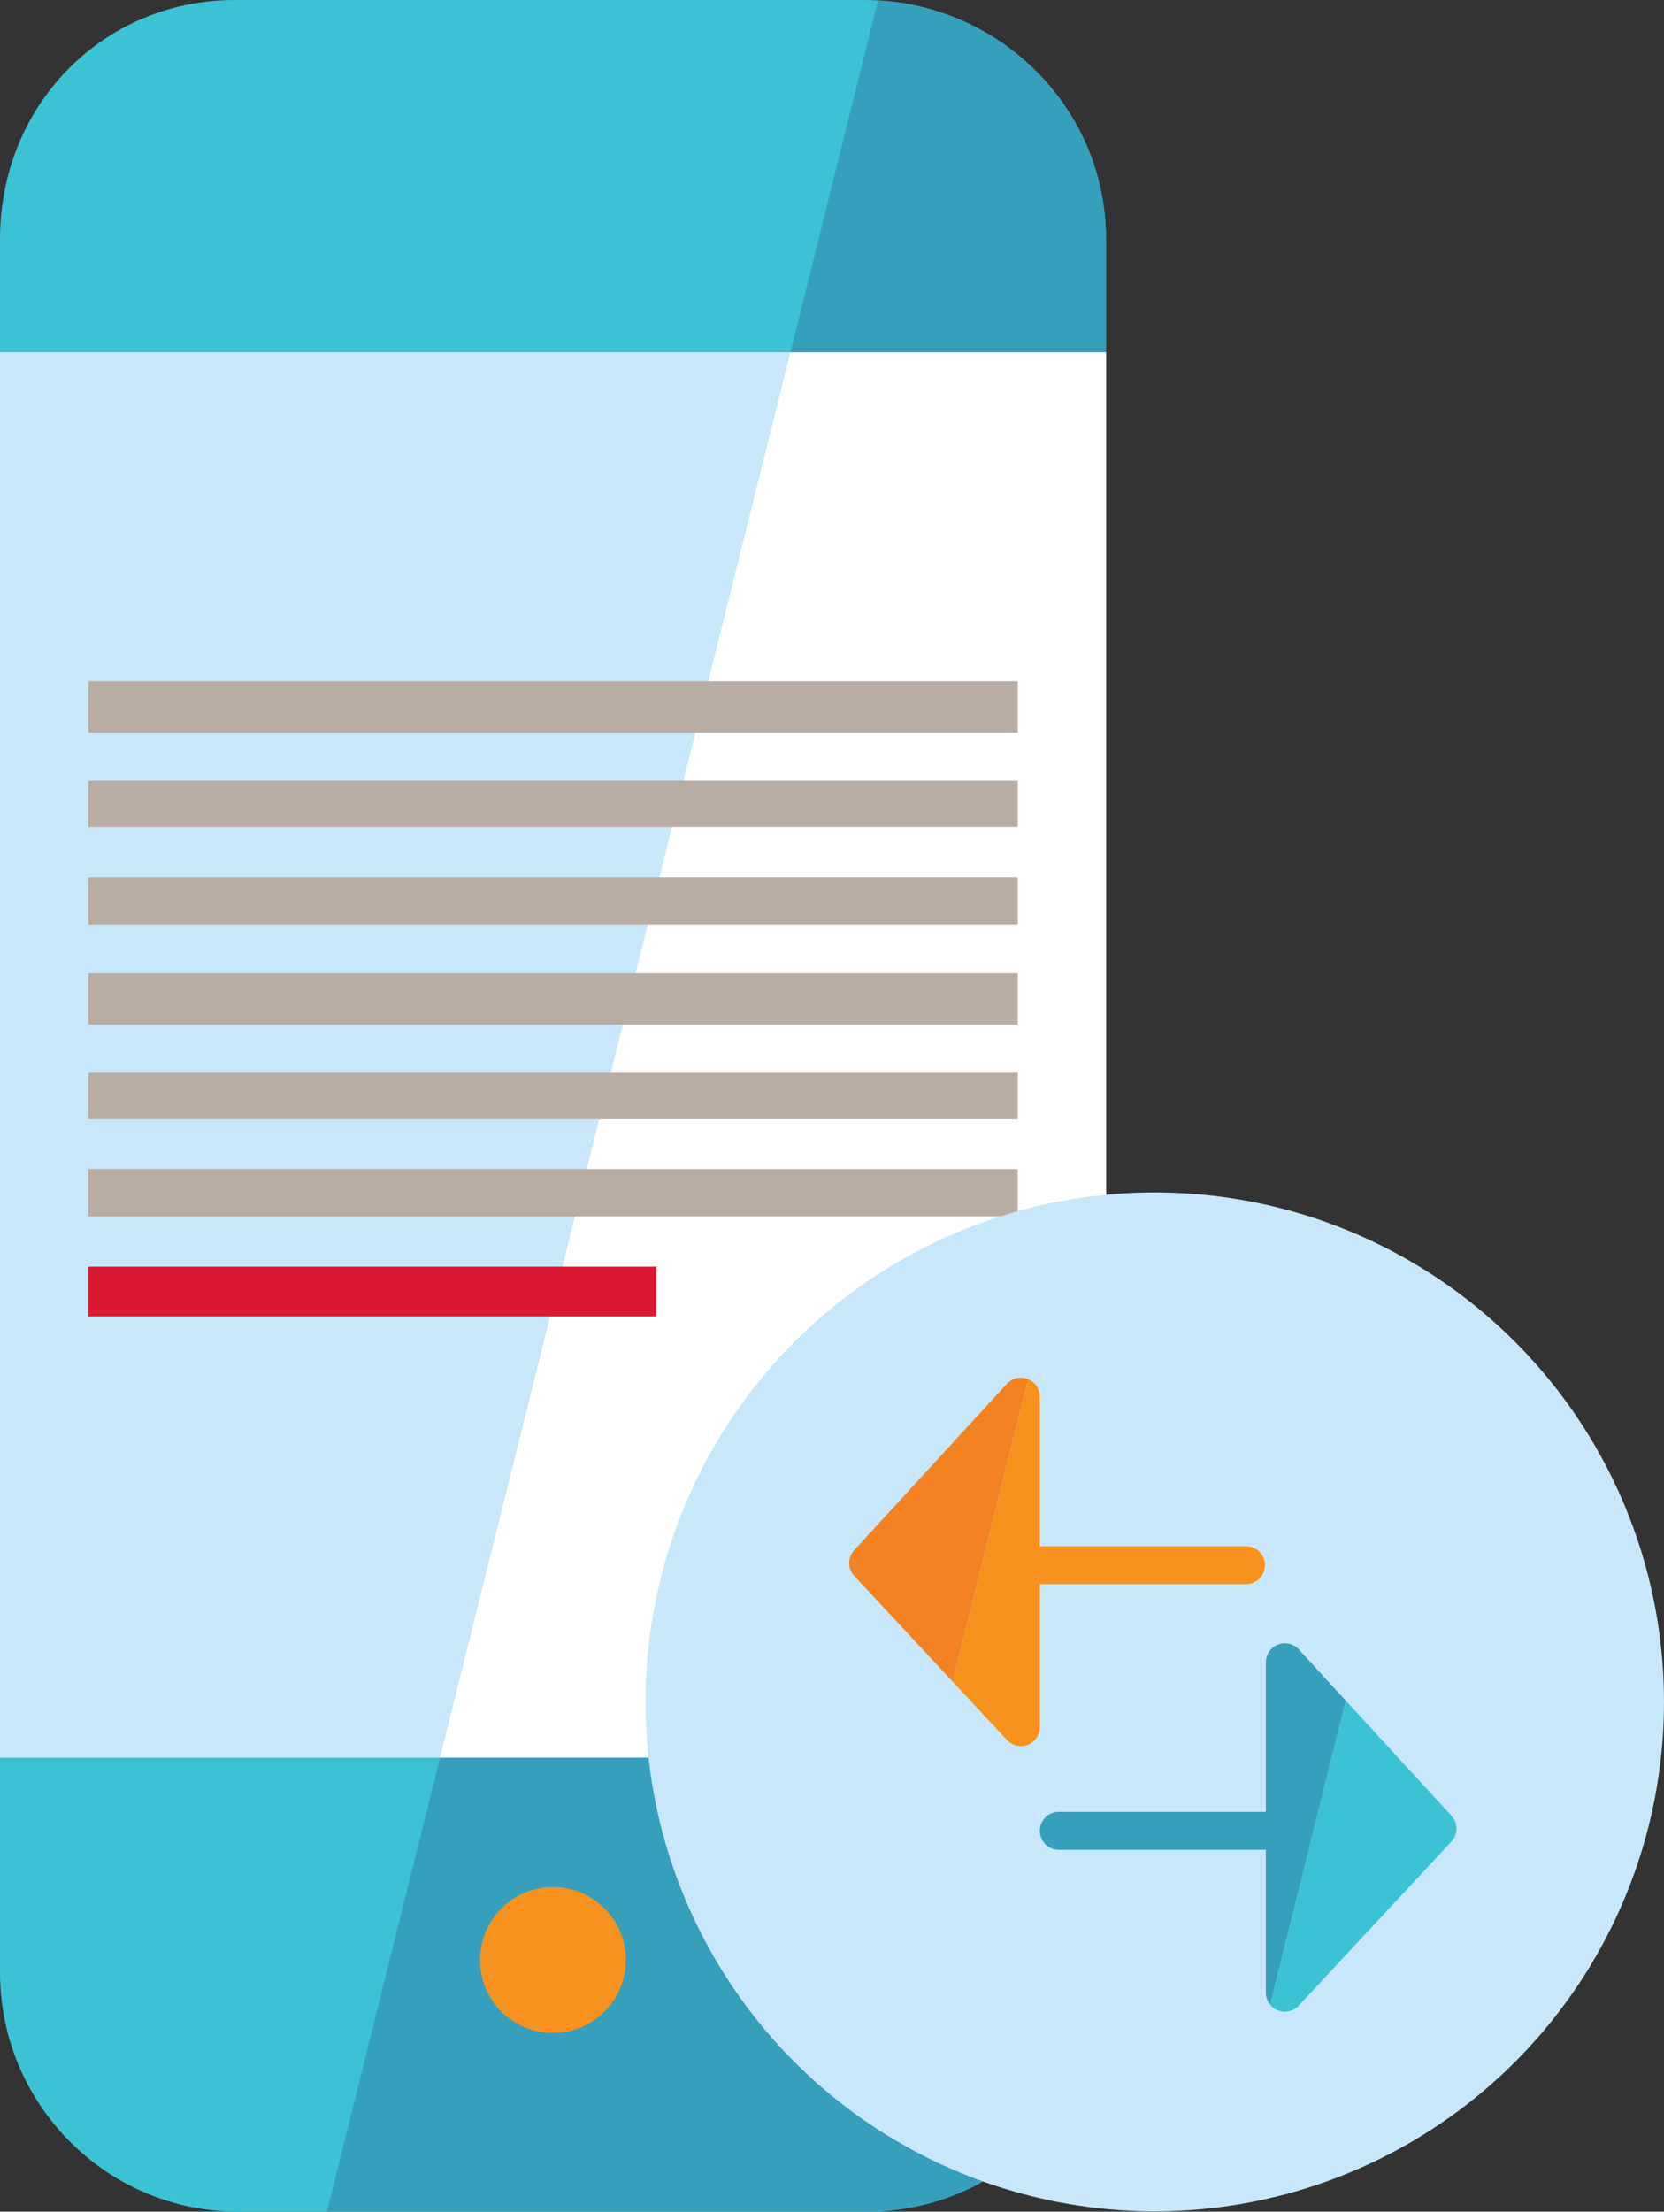
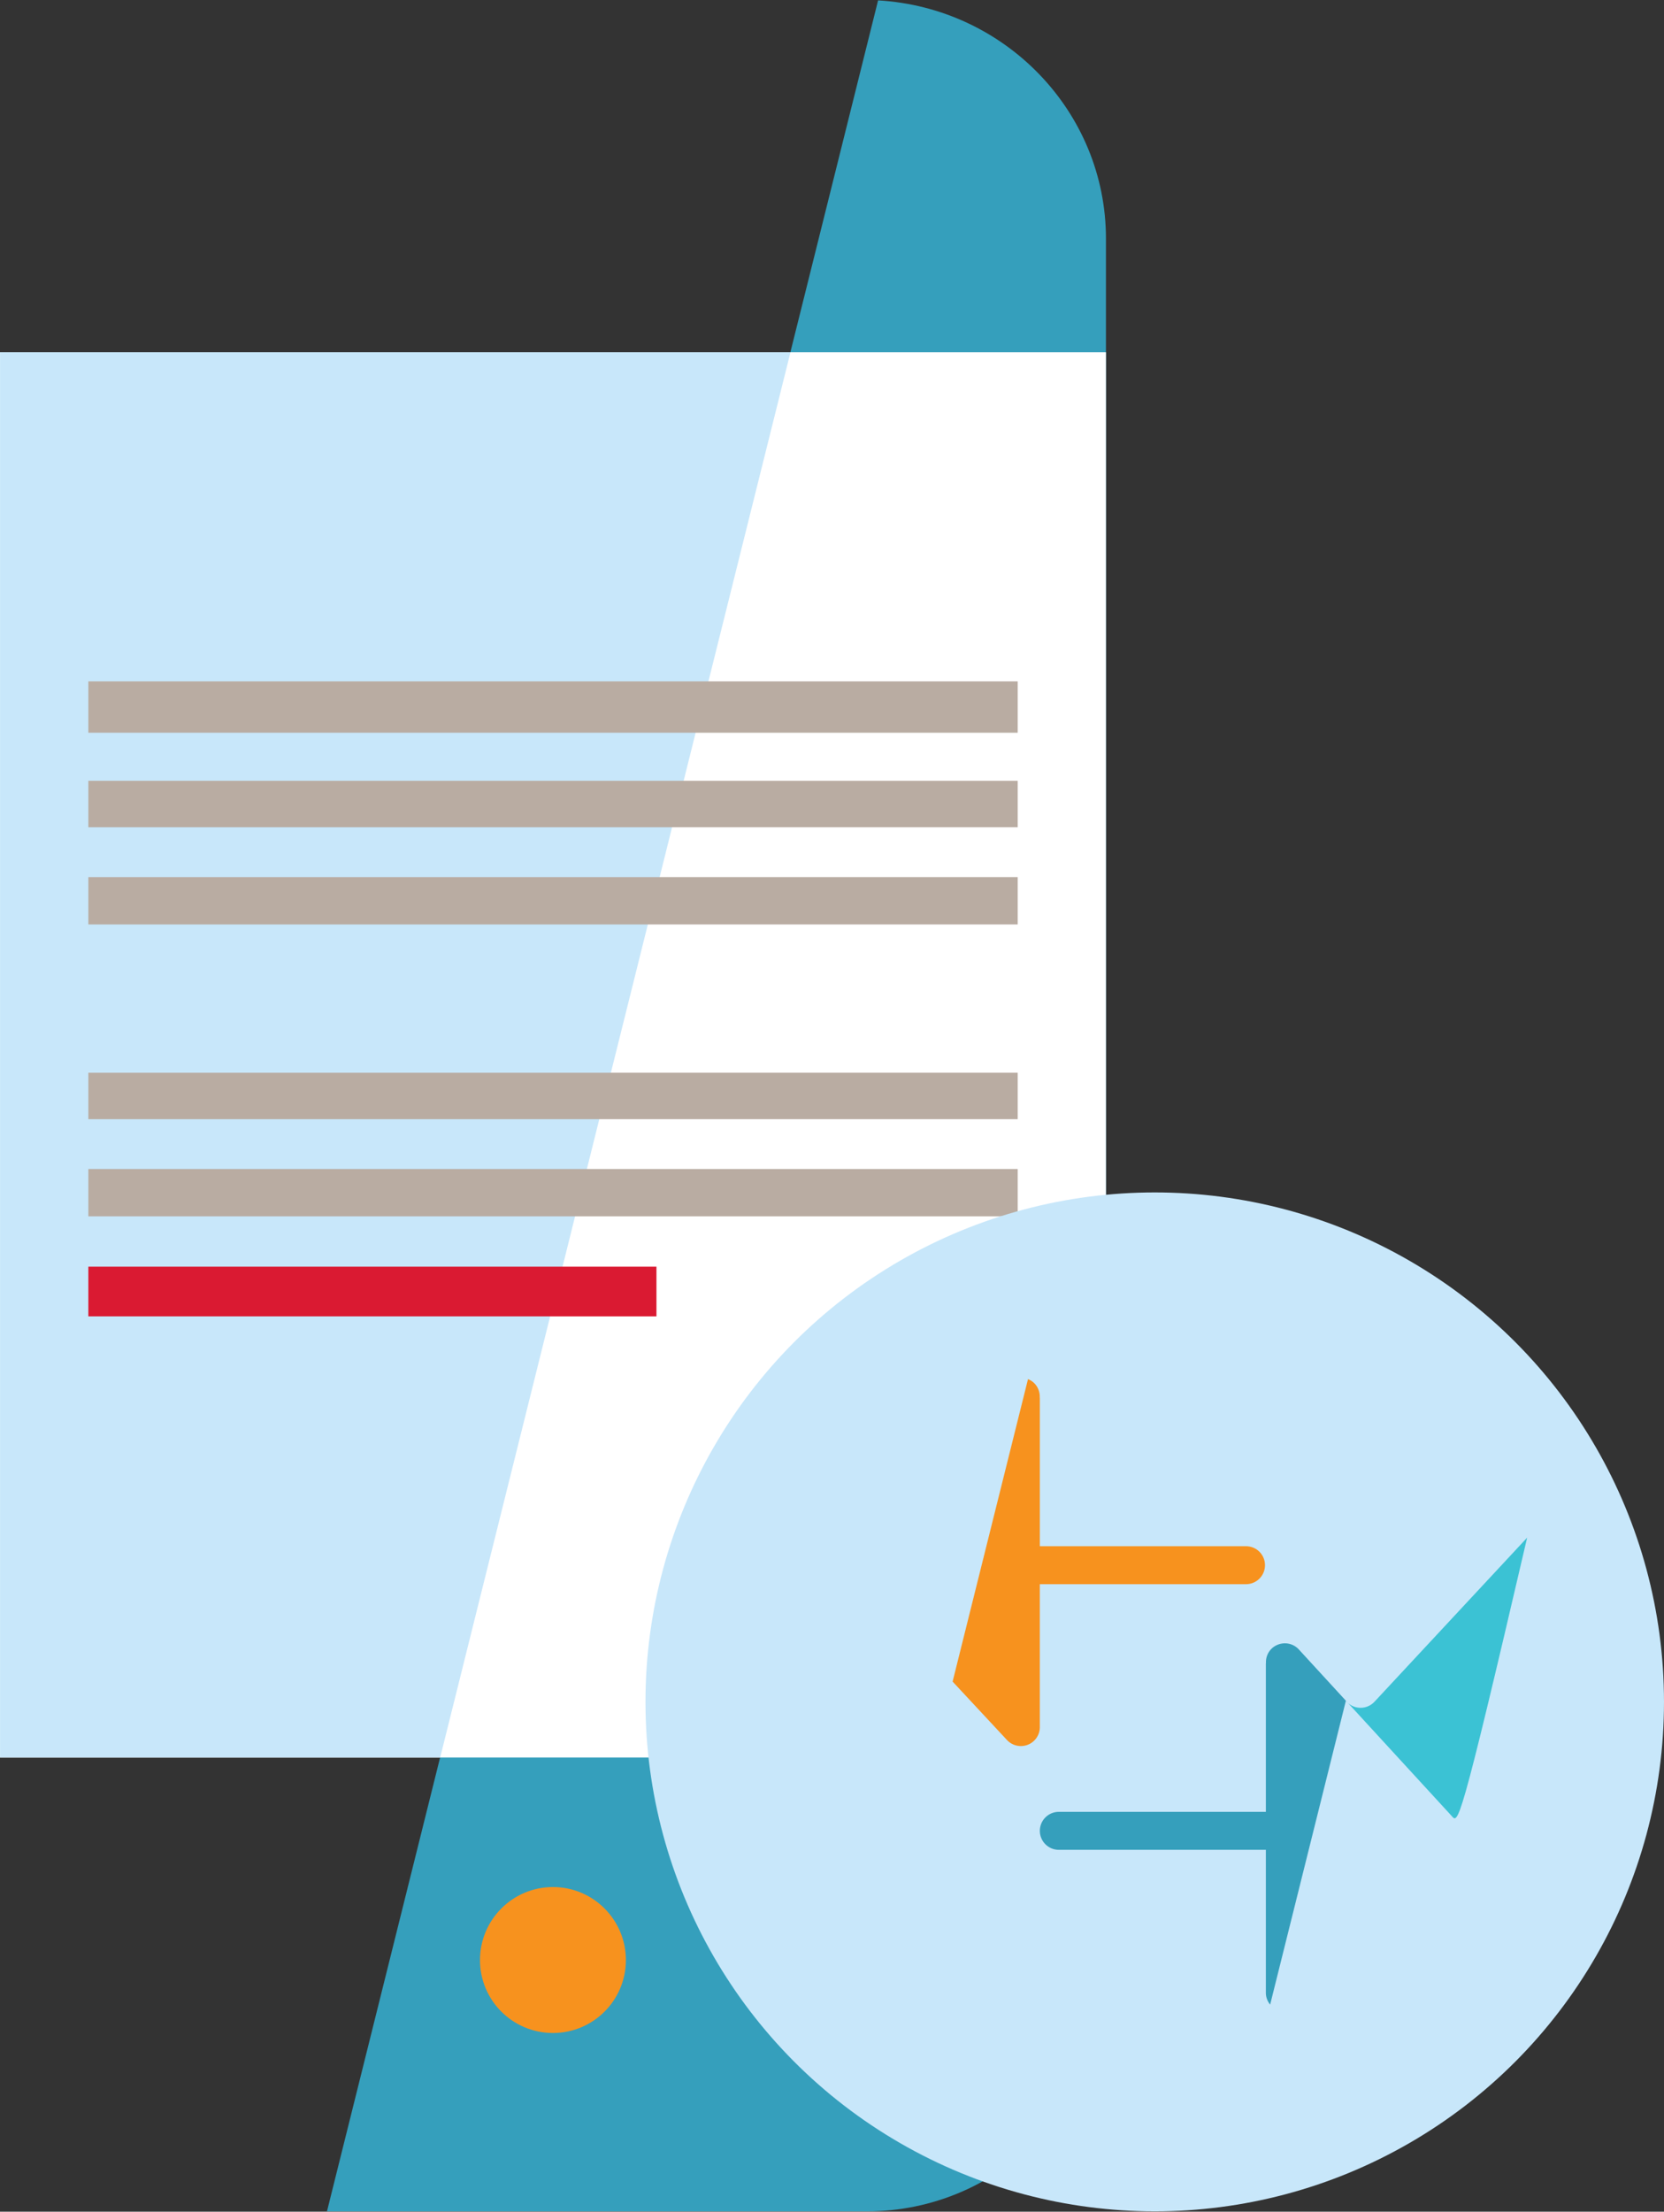
<svg xmlns="http://www.w3.org/2000/svg" version="1.1" id="Layer_1" x="0px" y="0px" viewBox="0 0 131.958 175.32" enable-background="new 0 0 131.958 175.32" xml:space="preserve">
  <rect x="0" y="0" width="131.958" height="175.32" fill="#333333" stroke="none" />
  <g>
    <g>
-       <path fill="#3BC2D4" d="M68.749,175.32H18.877C8.467,175.32,0,166.817,0,156.359V18.95C0,8.325,8.176,0,18.623,0h49.876    c10.593,0,19.205,8.496,19.205,18.95v137.409C87.704,166.817,79.2,175.32,68.749,175.32z" />
-     </g>
+       </g>
    <path fill="#359FBC" d="M69.634,0.031L25.93,175.294h42.819c10.451,0,18.955-8.508,18.955-18.964V18.92   C87.704,8.85,79.694,0.61,69.634,0.031z" />
    <rect y="27.926" fill="#FFFFFF" width="87.704" height="111.392" />
    <g>
      <polygon fill="#C8E7FA" points="0.004,27.926 0.004,139.317 34.907,139.317 62.685,27.926   " />
-       <polygon fill="#FFFFFF" points="34.907,139.317 87.71,139.317 87.71,27.926 62.685,27.926   " />
    </g>
    <path fill="#F7921E" d="M49.634,155.375c0,3.197-2.594,5.781-5.783,5.781c-3.195,0-5.787-2.584-5.787-5.781   c0-3.195,2.592-5.789,5.787-5.789C47.04,149.586,49.634,152.18,49.634,155.375z" />
    <rect x="7.006" y="54.016" fill="#B9ACA2" width="73.698" height="4.068" />
    <rect x="7.006" y="61.898" fill="#B9ACA2" width="73.698" height="3.681" />
    <rect x="7.006" y="69.529" fill="#B9ACA2" width="73.698" height="3.751" />
-     <rect x="7.006" y="77.153" fill="#B9ACA2" width="73.698" height="4.068" />
    <rect x="7.006" y="85.036" fill="#B9ACA2" width="73.698" height="3.681" />
    <rect x="7.006" y="92.667" fill="#B9ACA2" width="73.698" height="3.751" />
    <rect x="7.006" y="100.41" fill="#DA1A32" width="45.052" height="3.938" />
  </g>
  <circle fill="#C8E7FA" cx="91.573" cy="134.909" r="40.385" />
  <g>
    <g>
      <g>
        <g>
          <path fill="#F7921E" d="M98.812,122.569H82.461v-11.782l-0.007,0.007c0.023-0.433-0.134-0.873-0.478-1.19      c-0.136-0.125-0.291-0.216-0.453-0.282l-5.979,23.978l4.311,4.632c0.297,0.319,0.699,0.48,1.103,0.48      c0.367,0,0.736-0.134,1.025-0.403c0.301-0.281,0.461-0.656,0.477-1.037l0,0v-0.004c0-0.008,0-0.016,0-0.025v-11.364h16.351      c0.832,0,1.506-0.674,1.506-1.506C100.318,123.243,99.644,122.569,98.812,122.569z" />
-           <path fill="#F28222" d="M79.848,109.695l-12.107,13.186c-0.532,0.579-0.528,1.469,0.007,2.044l7.796,8.376l5.979-23.978      C80.957,109.093,80.286,109.219,79.848,109.695z" />
        </g>
        <g>
-           <path fill="#3BC2D4" d="M115.105,143.936l-8.374-9.12l-6.007,24.091c0.044,0.054,0.086,0.109,0.139,0.158      c0.29,0.27,0.658,0.404,1.025,0.404c0.403,0,0.806-0.161,1.103-0.48l4.311-4.632l7.796-8.376      C115.633,145.405,115.636,144.515,115.105,143.936z" />
+           <path fill="#3BC2D4" d="M115.105,143.936l-8.374-9.12c0.044,0.054,0.086,0.109,0.139,0.158      c0.29,0.27,0.658,0.404,1.025,0.404c0.403,0,0.806-0.161,1.103-0.48l4.311-4.632l7.796-8.376      C115.633,145.405,115.636,144.515,115.105,143.936z" />
          <path fill="#359FBC" d="M102.997,130.75c-0.437-0.476-1.109-0.602-1.674-0.372c-0.162,0.066-0.317,0.156-0.453,0.282      c-0.345,0.316-0.501,0.756-0.478,1.19l-0.007-0.007v11.782H83.967c-0.832,0-1.506,0.674-1.506,1.506      c0,0.832,0.674,1.506,1.506,1.506h16.418V158c0,0.008,0,0.016,0,0.025v0.004l0,0c0.014,0.315,0.131,0.622,0.339,0.879      l6.007-24.091L102.997,130.75z" />
        </g>
      </g>
    </g>
  </g>
</svg>